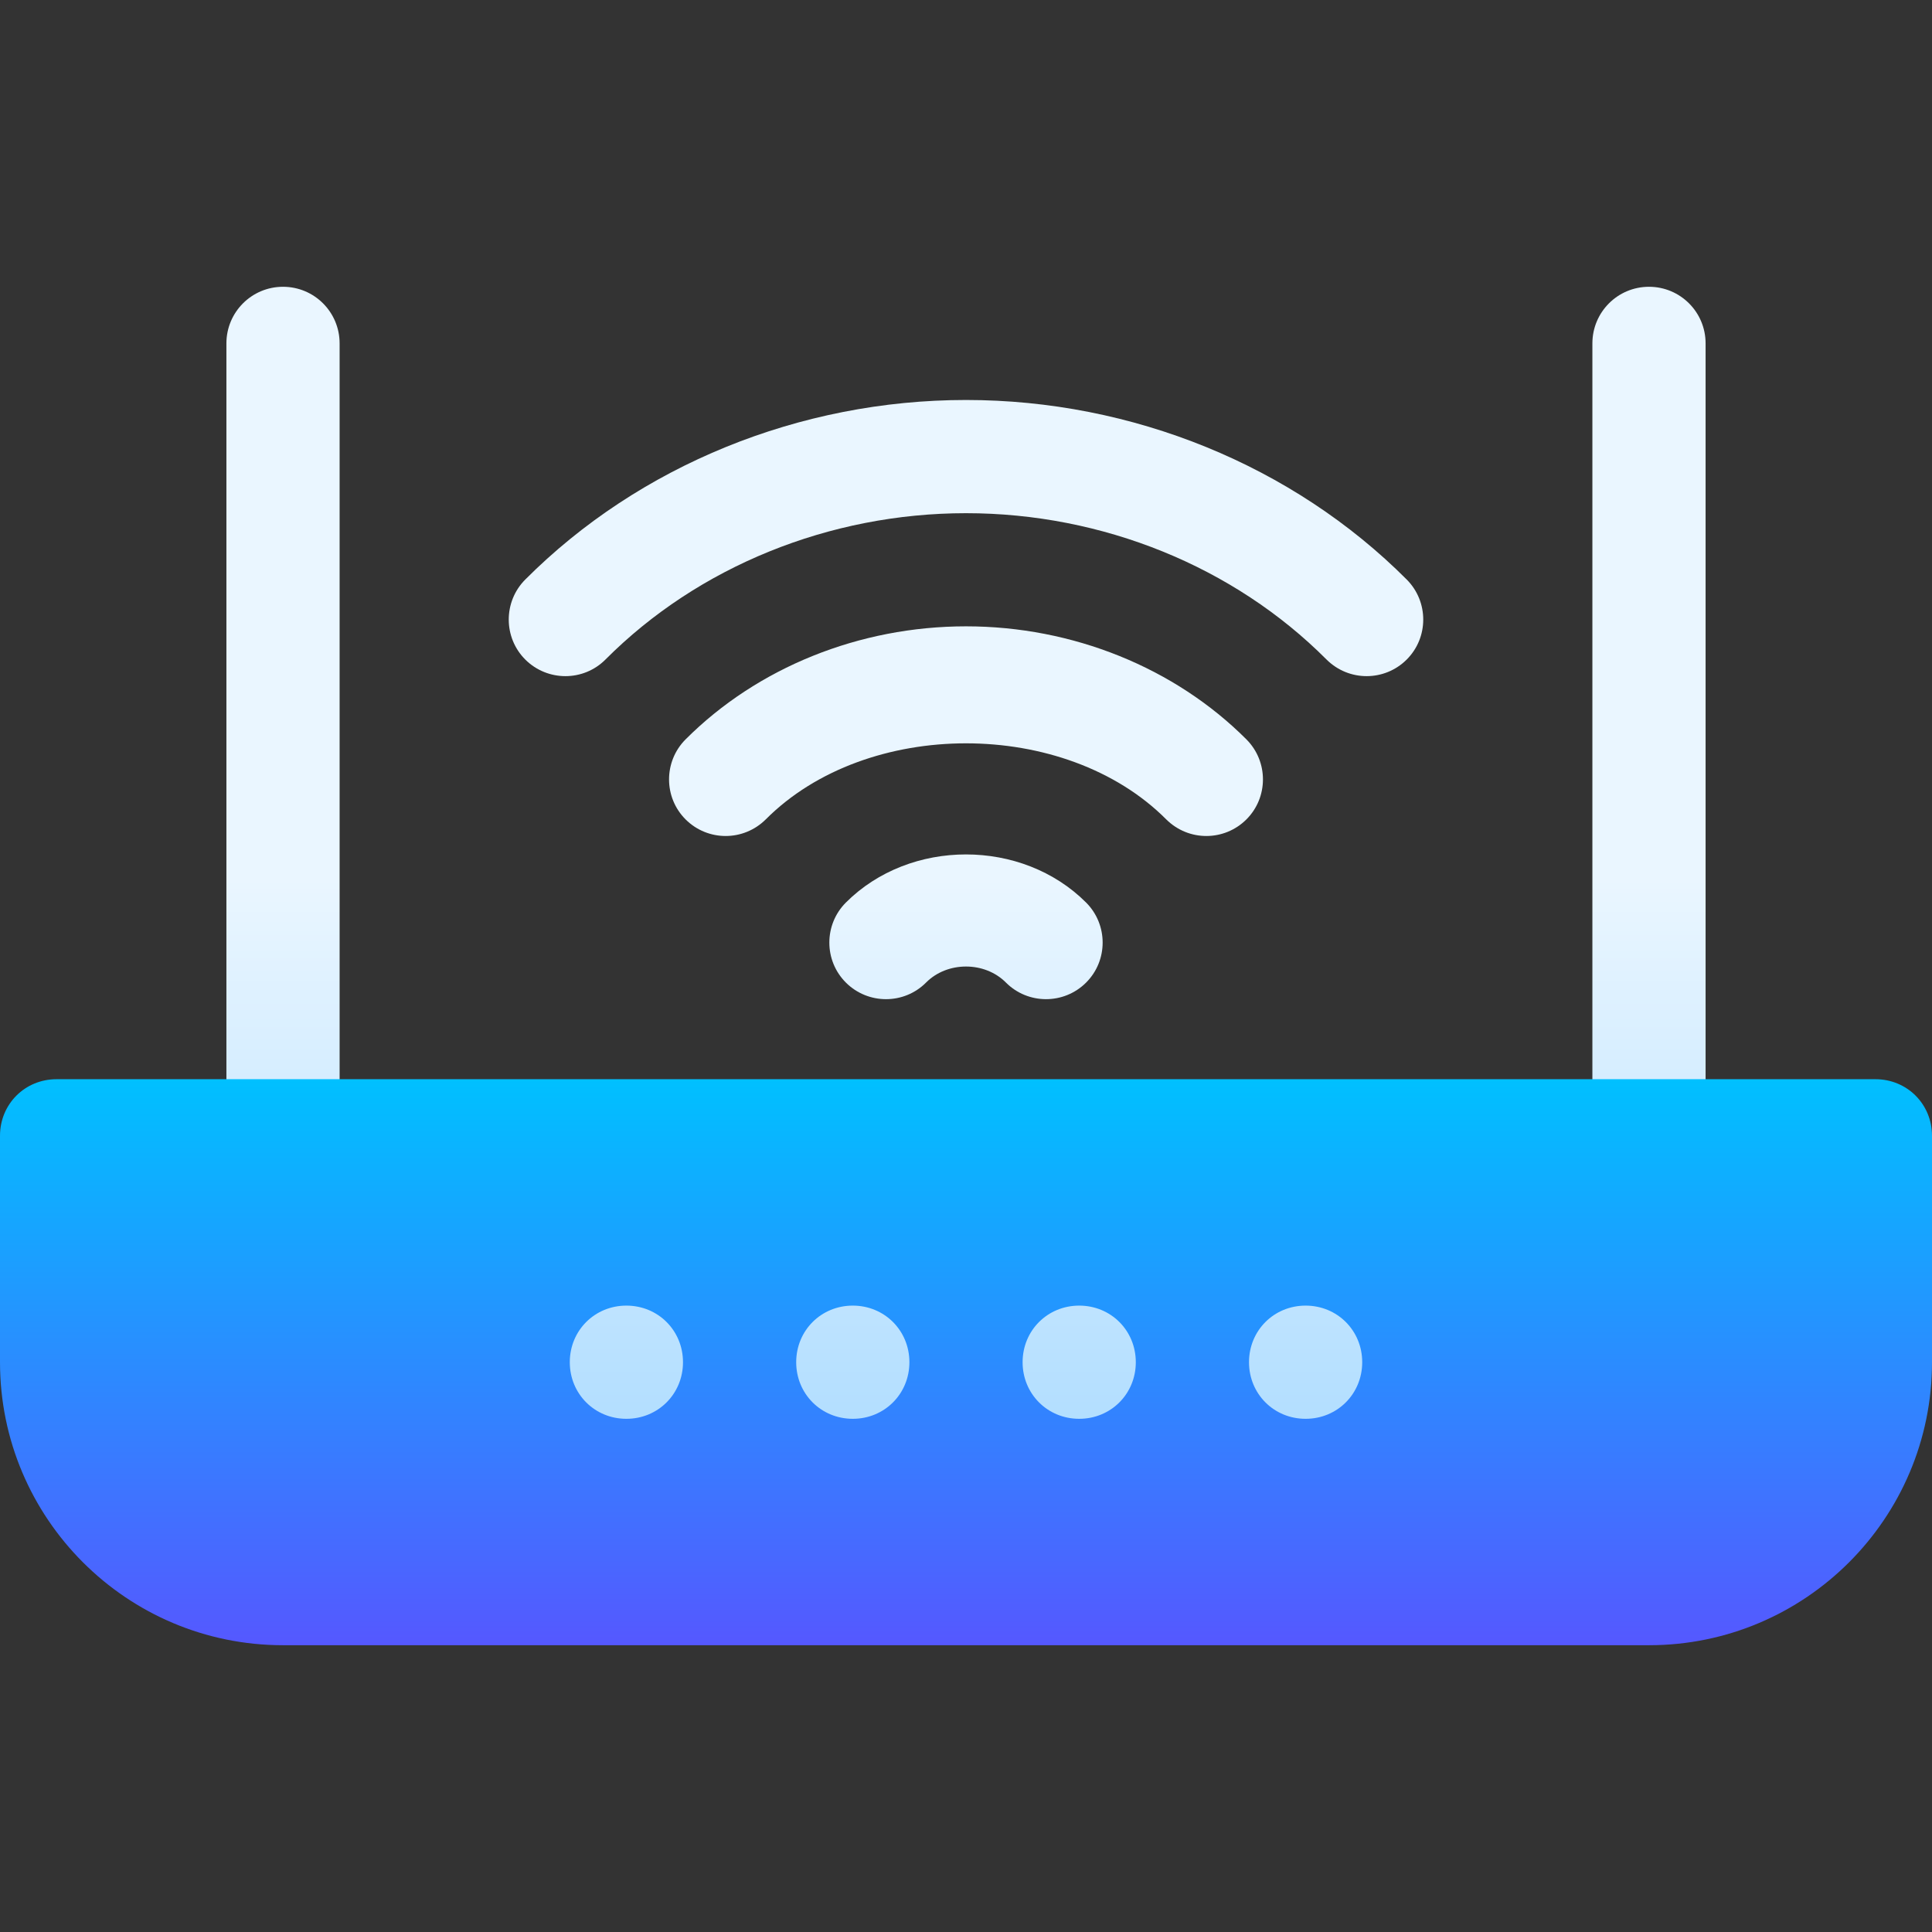
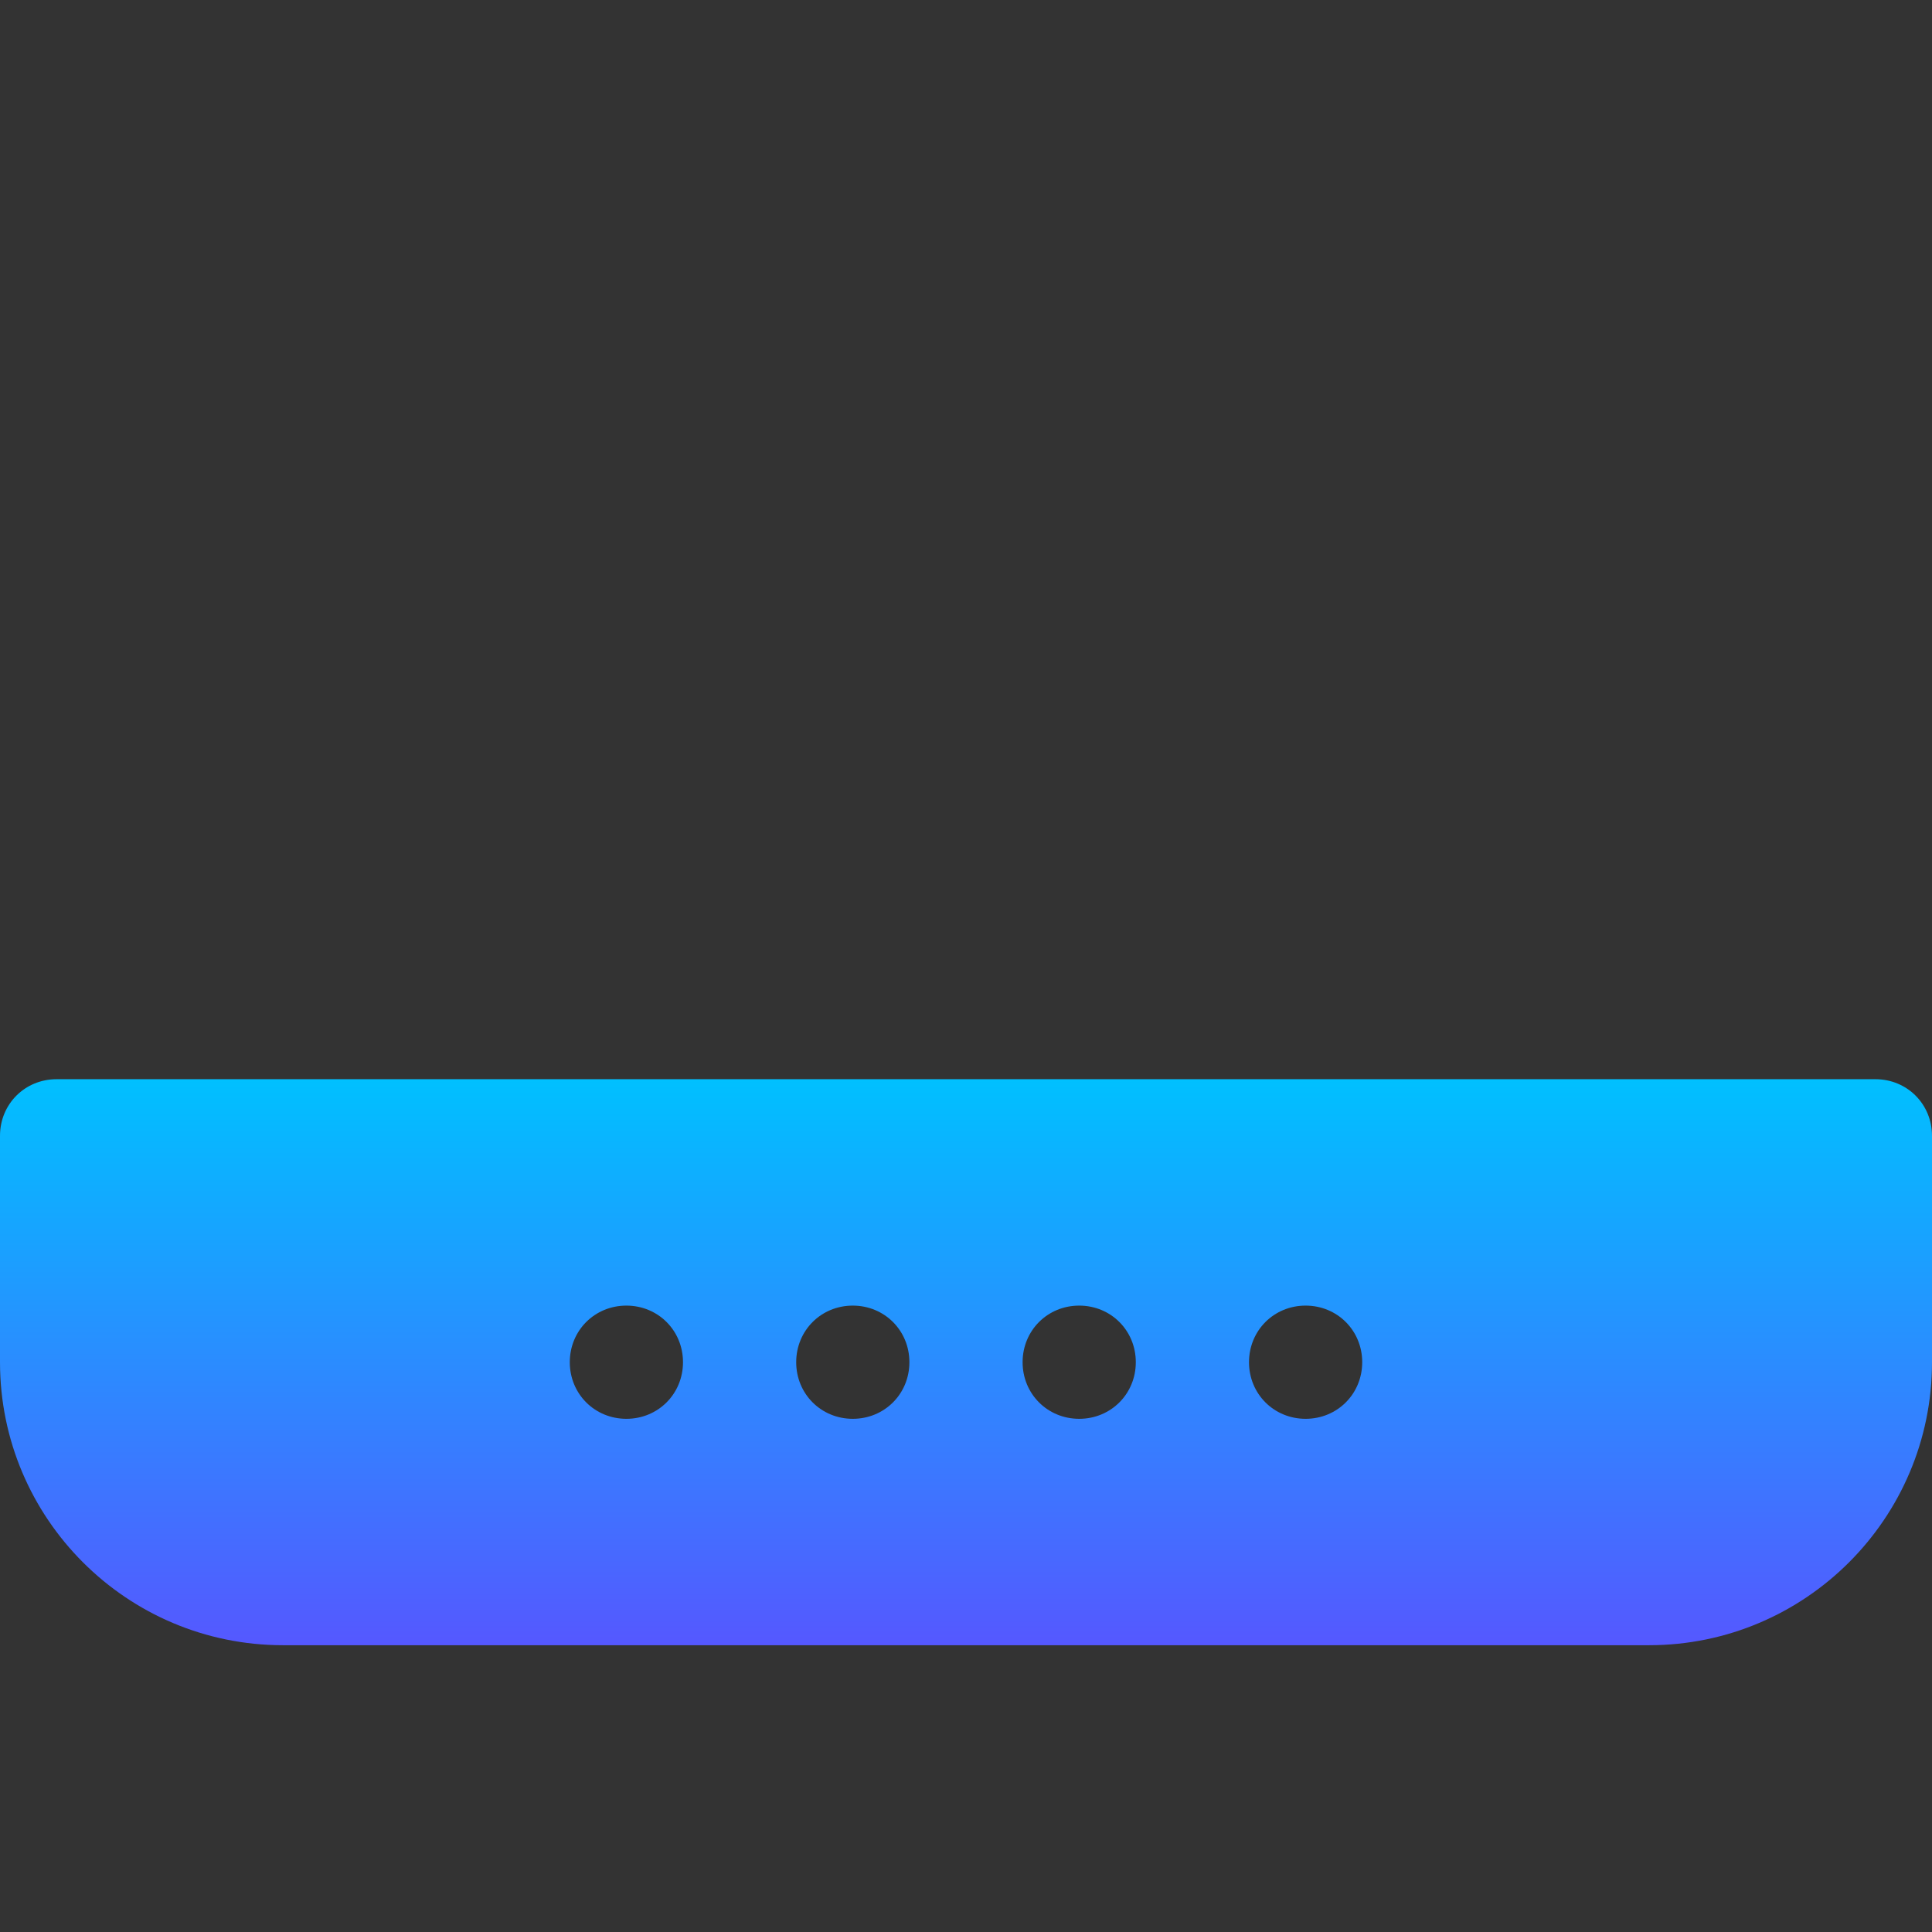
<svg xmlns="http://www.w3.org/2000/svg" id="Capa_1" enable-background="new 0 0 512 512" height="512" viewBox="0 0 512 512" width="512">
  <rect x="0" y="0" width="512" height="512" fill="#333333" stroke="none" />
  <linearGradient id="SVGID_1_" gradientUnits="userSpaceOnUse" x1="256" x2="256" y1="391" y2="76">
    <stop offset="0" stop-color="#addcff" />
    <stop offset=".503" stop-color="#eaf6ff" />
    <stop offset="1" stop-color="#eaf6ff" />
  </linearGradient>
  <linearGradient id="SVGID_2_" gradientUnits="userSpaceOnUse" x1="256" x2="256" y1="436" y2="286">
    <stop offset="0" stop-color="#5558ff" />
    <stop offset="1" stop-color="#00c0ff" />
  </linearGradient>
  <g>
    <g>
      <g>
-         <path d="m226 331c-16.816 0-30 13.184-30 30s13.184 30 30 30 30-13.184 30-30-13.184-30-30-30zm-60 0c-16.816 0-30 13.184-30 30s13.184 30 30 30 30-13.184 30-30-13.184-30-30-30zm120 0c-16.816 0-30 13.184-30 30s13.184 30 30 30 30-13.184 30-30-13.184-30-30-30zm60 0c-16.816 0-30 13.184-30 30s13.184 30 30 30 30-13.184 30-30-13.184-30-30-30zm-271-255c-8.291 0-15 6.709-15 15v210c0 8.291 6.709 15 15 15s15-6.709 15-15v-210c0-8.291-6.709-15-15-15zm362 0c-8.291 0-15 6.709-15 15v210c0 8.291 6.709 15 15 15s15-6.709 15-15v-210c0-8.291-6.709-15-15-15zm-181 30c-44.063 0-86.631 17.344-116.807 47.593-5.83 5.859-5.83 15.366.029 21.211 5.859 5.83 15.381 5.859 21.24-.029 24.552-24.639 59.386-38.775 95.538-38.775s70.986 14.136 95.537 38.774c5.937 5.908 15.4 5.84 21.24.029 5.859-5.845 5.859-15.352.029-21.211-30.175-30.248-72.743-47.592-116.806-47.592zm74.297 111.167c5.859-5.845 5.859-15.352.029-21.211-19.014-19.043-46.084-29.971-74.326-29.971s-55.313 10.928-74.326 29.971c-5.83 5.859-5.83 15.366.029 21.211 5.859 5.83 15.322 5.859 21.24-.029 26.777-26.865 79.336-26.865 106.113 0 5.938 5.907 15.401 5.84 21.241.029zm-106.143 22.031c-5.83 5.859-5.83 15.366.029 21.211 5.859 5.83 15.381 5.859 21.24-.029 5.625-5.654 15.527-5.654 21.152 0 5.798 5.827 15.32 5.919 21.24.029 5.859-5.845 5.859-15.352.029-21.211-16.99-17.021-46.698-17.021-63.69 0z" fill="url(#SVGID_1_)" />
-       </g>
+         </g>
    </g>
    <g>
      <g>
        <path d="m497 286h-482c-8.401 0-15 6.599-15 15v60c0 41.4 33.6 75 75 75h362c41.4 0 75-33.6 75-75v-60c0-8.401-6.599-15-15-15zm-331 90c-8.401 0-15-6.601-15-15 0-8.401 6.599-15 15-15s15 6.599 15 15c0 8.399-6.599 15-15 15zm60 0c-8.401 0-15-6.601-15-15 0-8.401 6.599-15 15-15s15 6.599 15 15c0 8.399-6.599 15-15 15zm60 0c-8.401 0-15-6.601-15-15 0-8.401 6.599-15 15-15s15 6.599 15 15c0 8.399-6.599 15-15 15zm60 0c-8.401 0-15-6.601-15-15 0-8.401 6.599-15 15-15s15 6.599 15 15c0 8.399-6.599 15-15 15z" fill="url(#SVGID_2_)" />
      </g>
    </g>
  </g>
</svg>